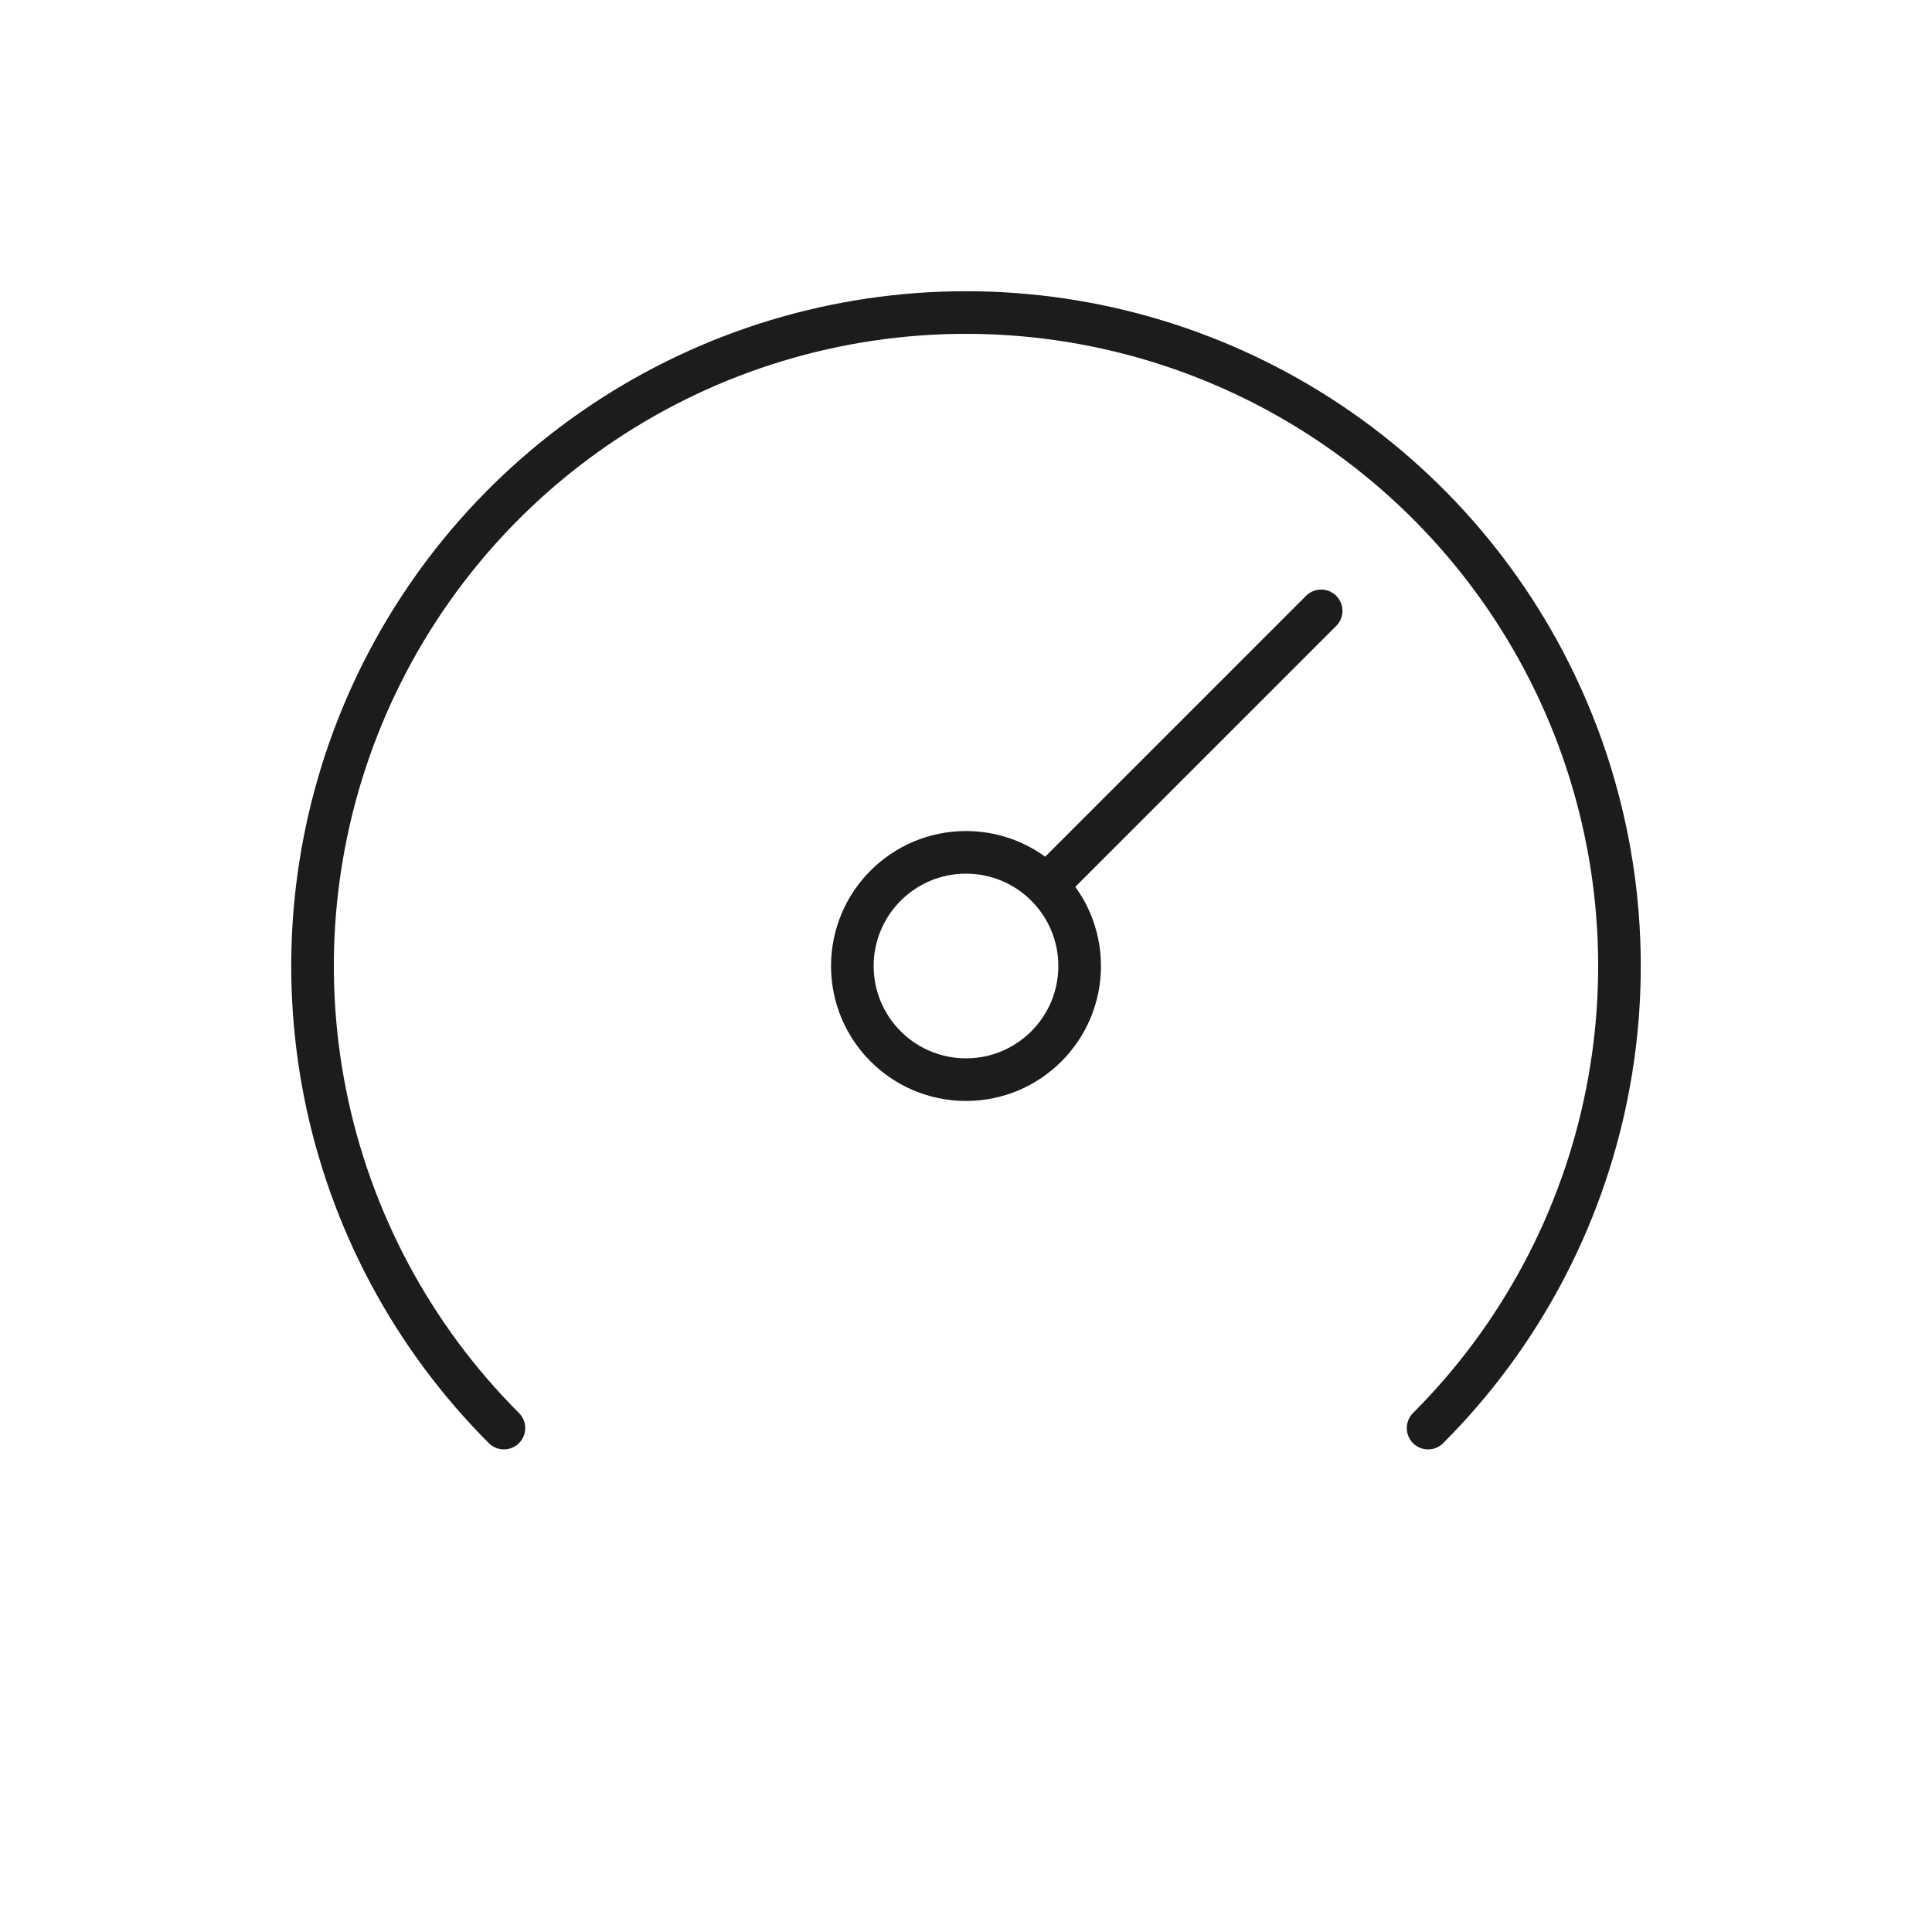
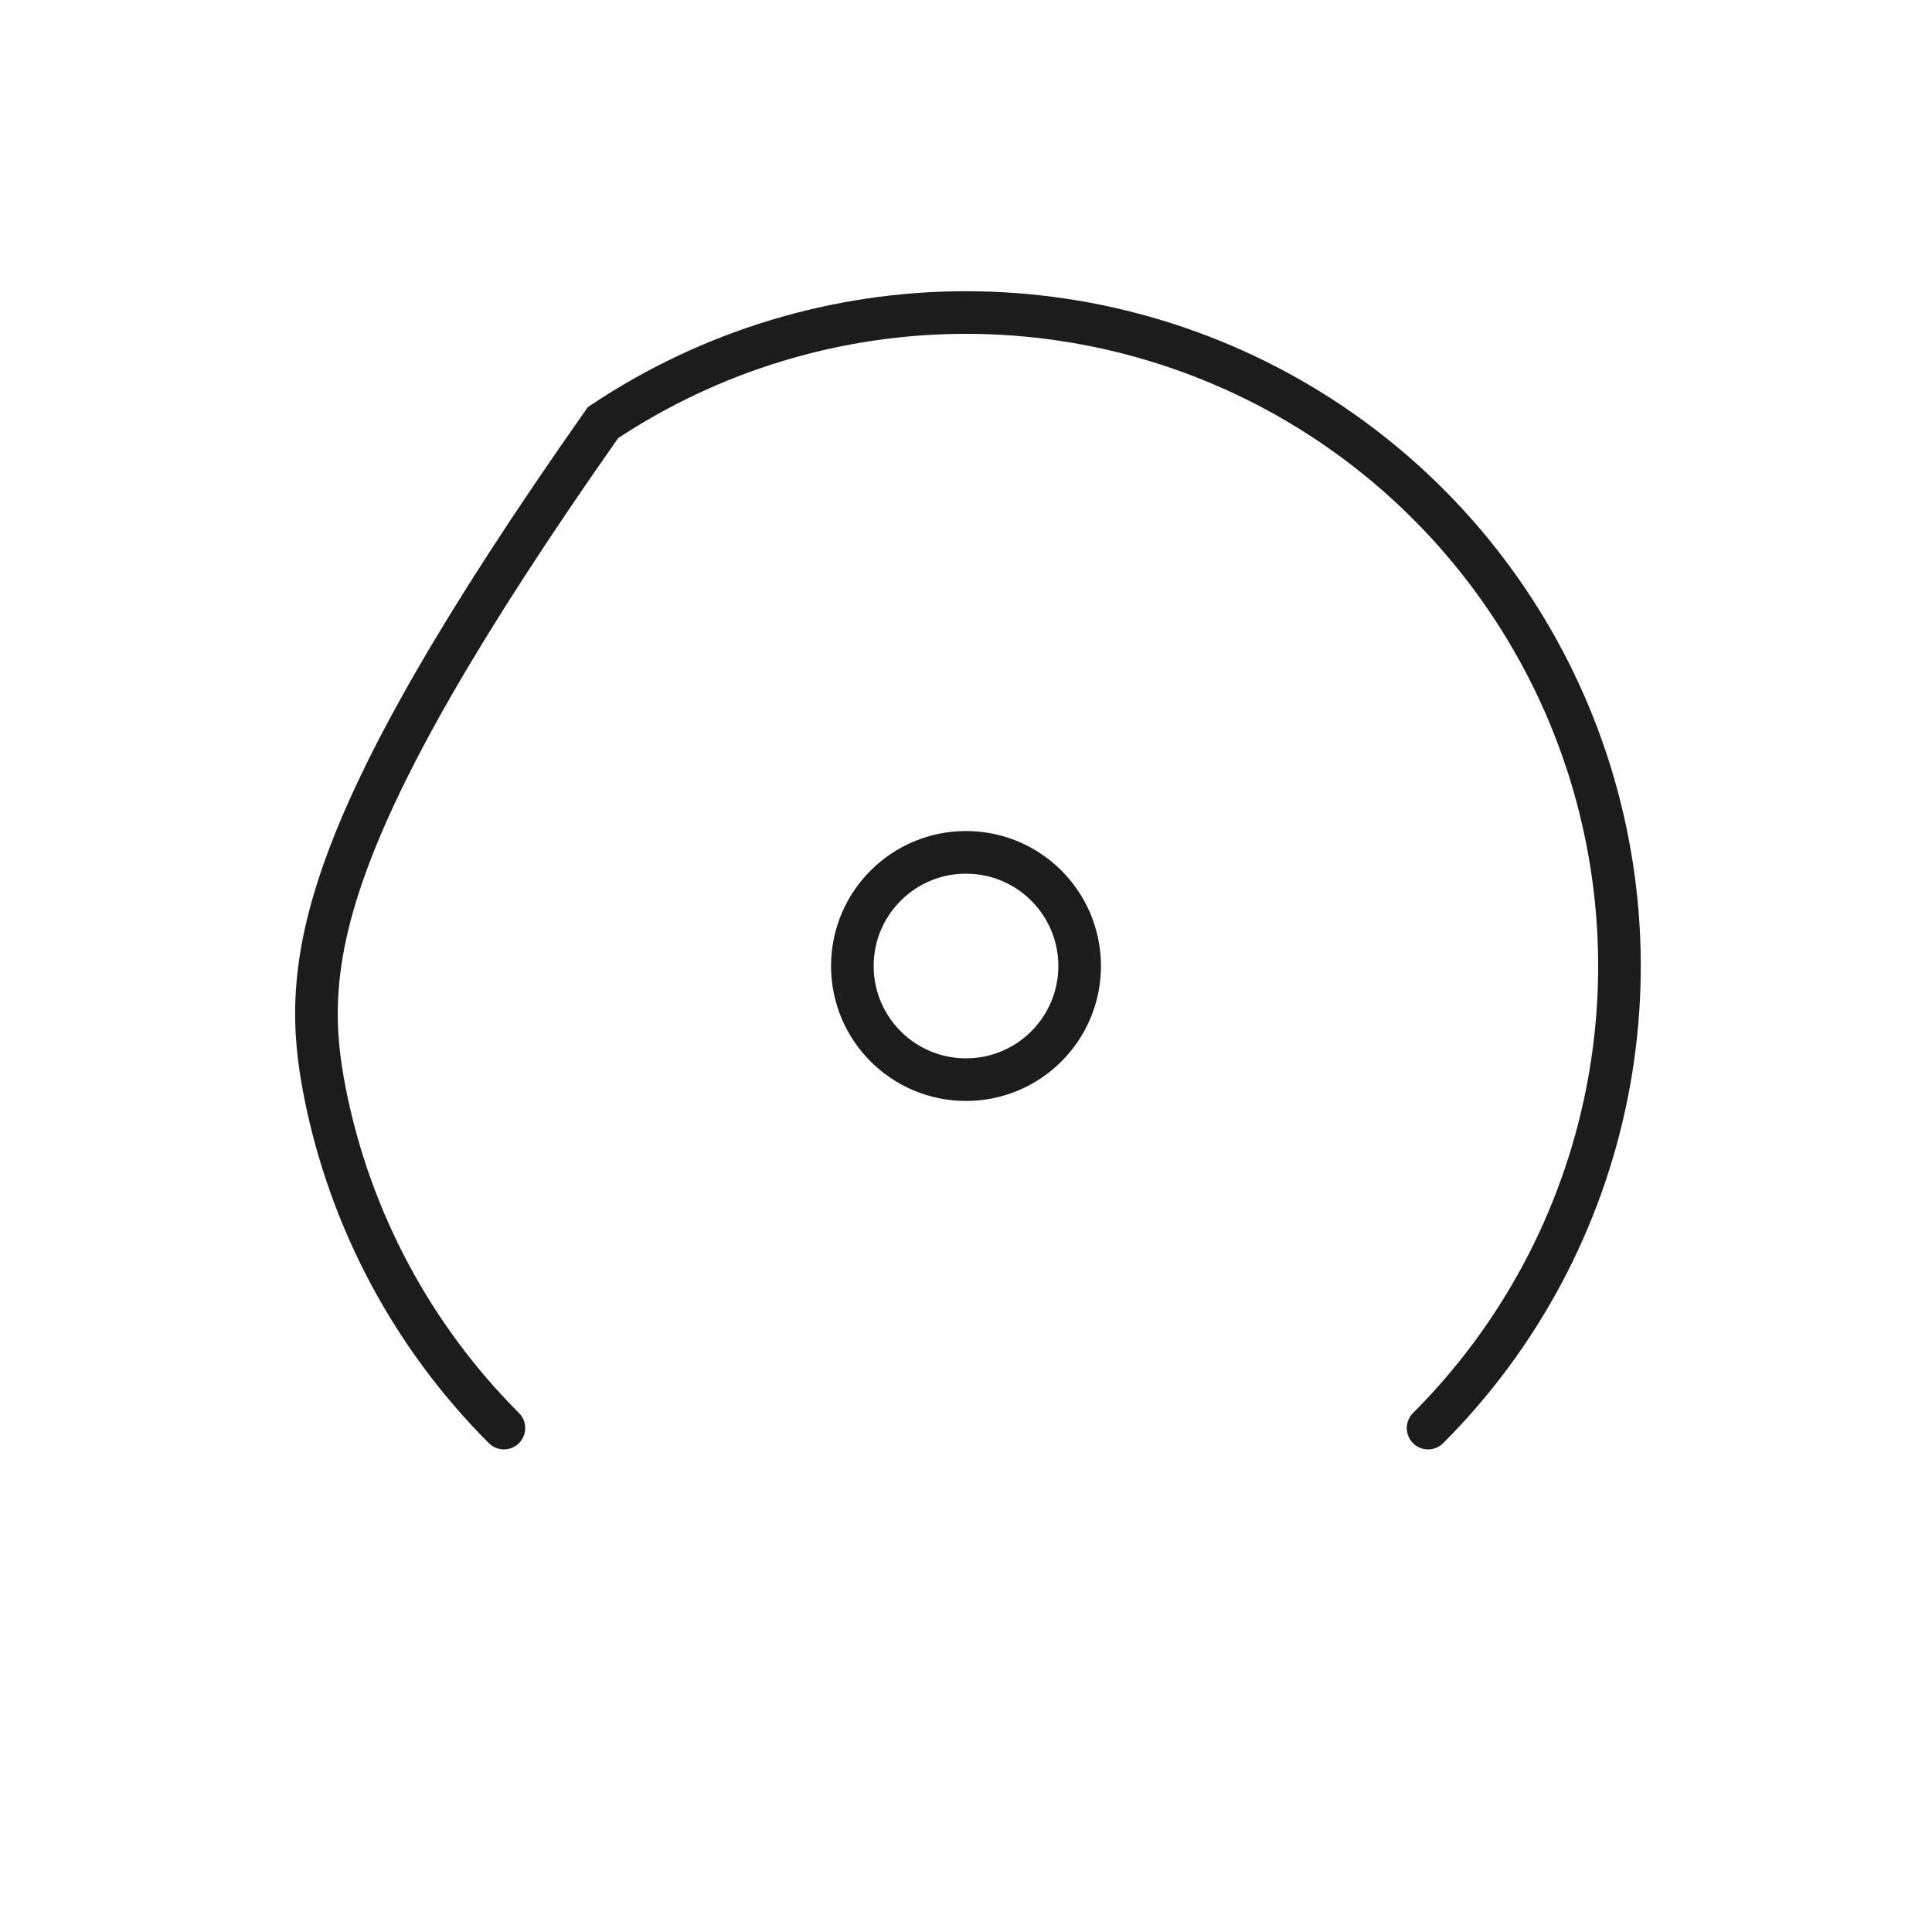
<svg xmlns="http://www.w3.org/2000/svg" width="68" height="68" viewBox="0 0 68 68" fill="none">
-   <rect width="68" height="68" fill="white" />
-   <path d="M50.264 50.264C53.48 47.047 55.671 42.949 56.558 38.487C57.446 34.026 56.99 29.401 55.249 25.198C53.508 20.996 50.56 17.404 46.778 14.876C42.996 12.349 38.549 11 34 11C29.451 11 25.004 12.349 21.222 14.876C17.44 17.404 14.492 20.996 12.751 25.198C11.01 29.401 10.555 34.026 11.442 38.487C12.329 42.949 14.52 47.047 17.736 50.264" stroke="#1C1C1C" stroke-width="1.5" stroke-miterlimit="10" stroke-linecap="round" />
+   <path d="M50.264 50.264C53.48 47.047 55.671 42.949 56.558 38.487C57.446 34.026 56.99 29.401 55.249 25.198C53.508 20.996 50.56 17.404 46.778 14.876C42.996 12.349 38.549 11 34 11C29.451 11 25.004 12.349 21.222 14.876C11.01 29.401 10.555 34.026 11.442 38.487C12.329 42.949 14.52 47.047 17.736 50.264" stroke="#1C1C1C" stroke-width="1.5" stroke-miterlimit="10" stroke-linecap="round" />
  <circle cx="34" cy="34" r="4" stroke="#1C1C1C" stroke-width="1.5" stroke-miterlimit="10" stroke-linecap="round" />
-   <path d="M37 31L46.5 21.5" stroke="#1C1C1C" stroke-width="1.5" stroke-miterlimit="10" stroke-linecap="round" />
</svg>